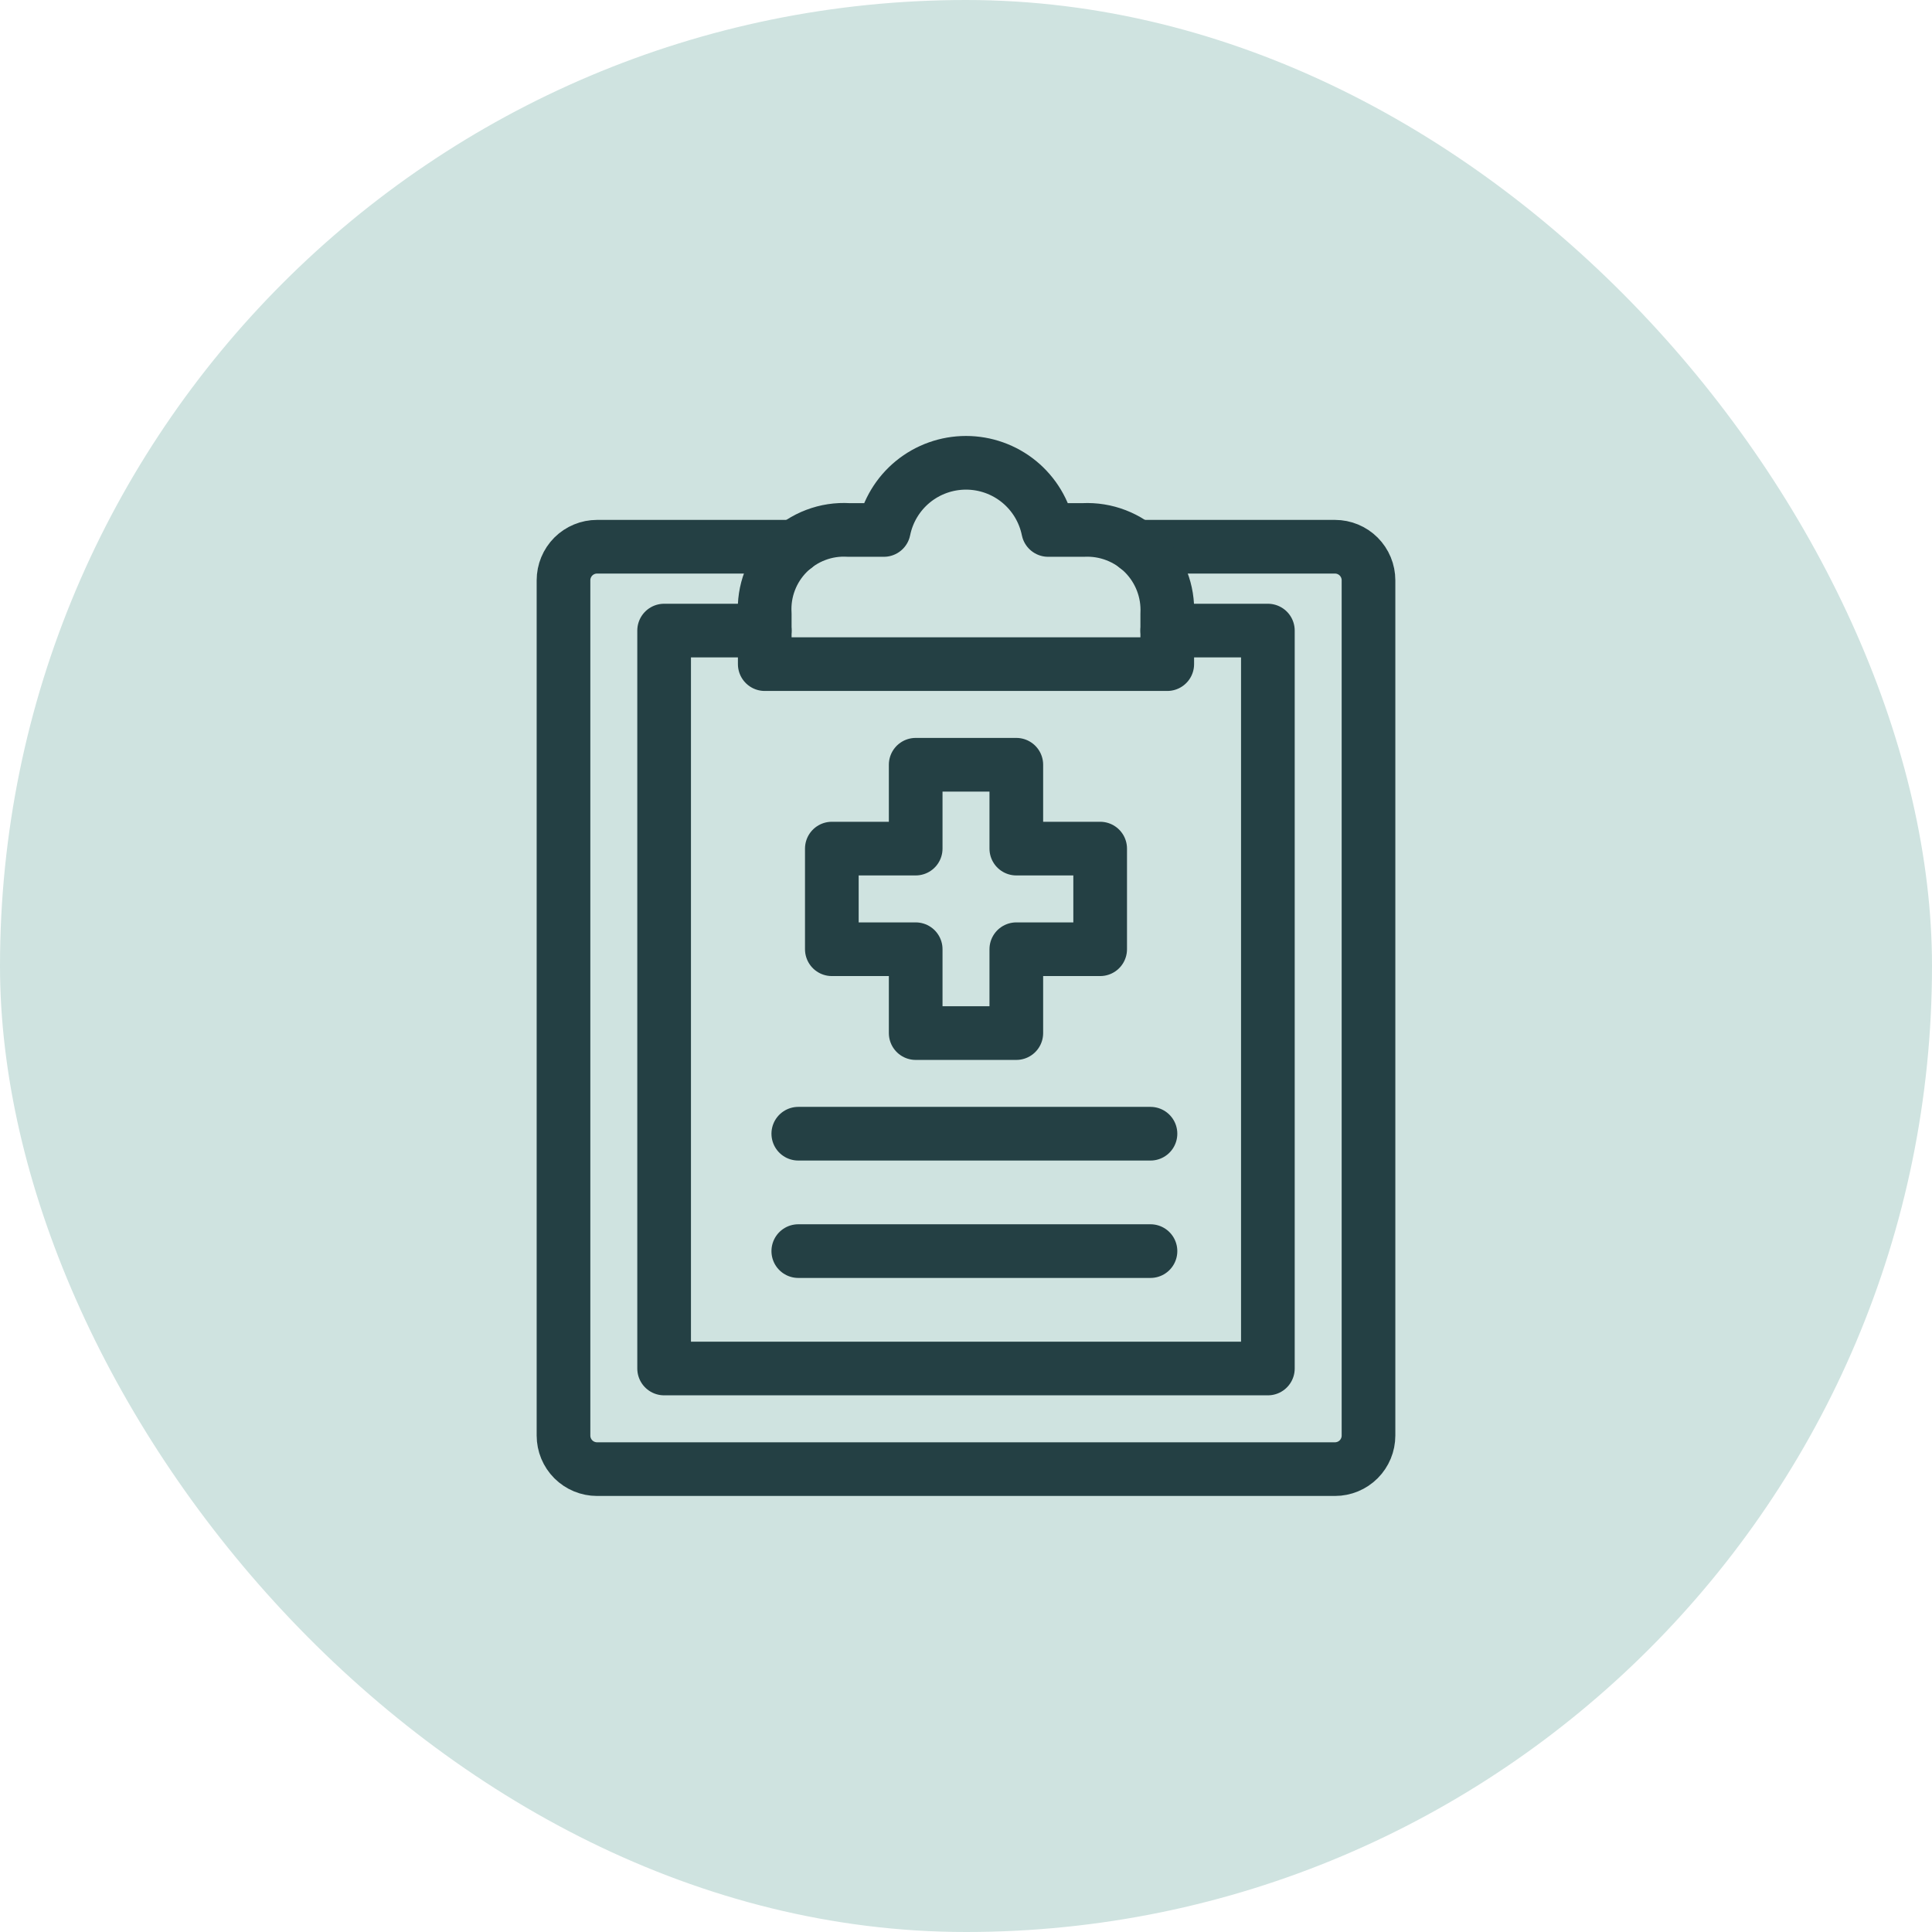
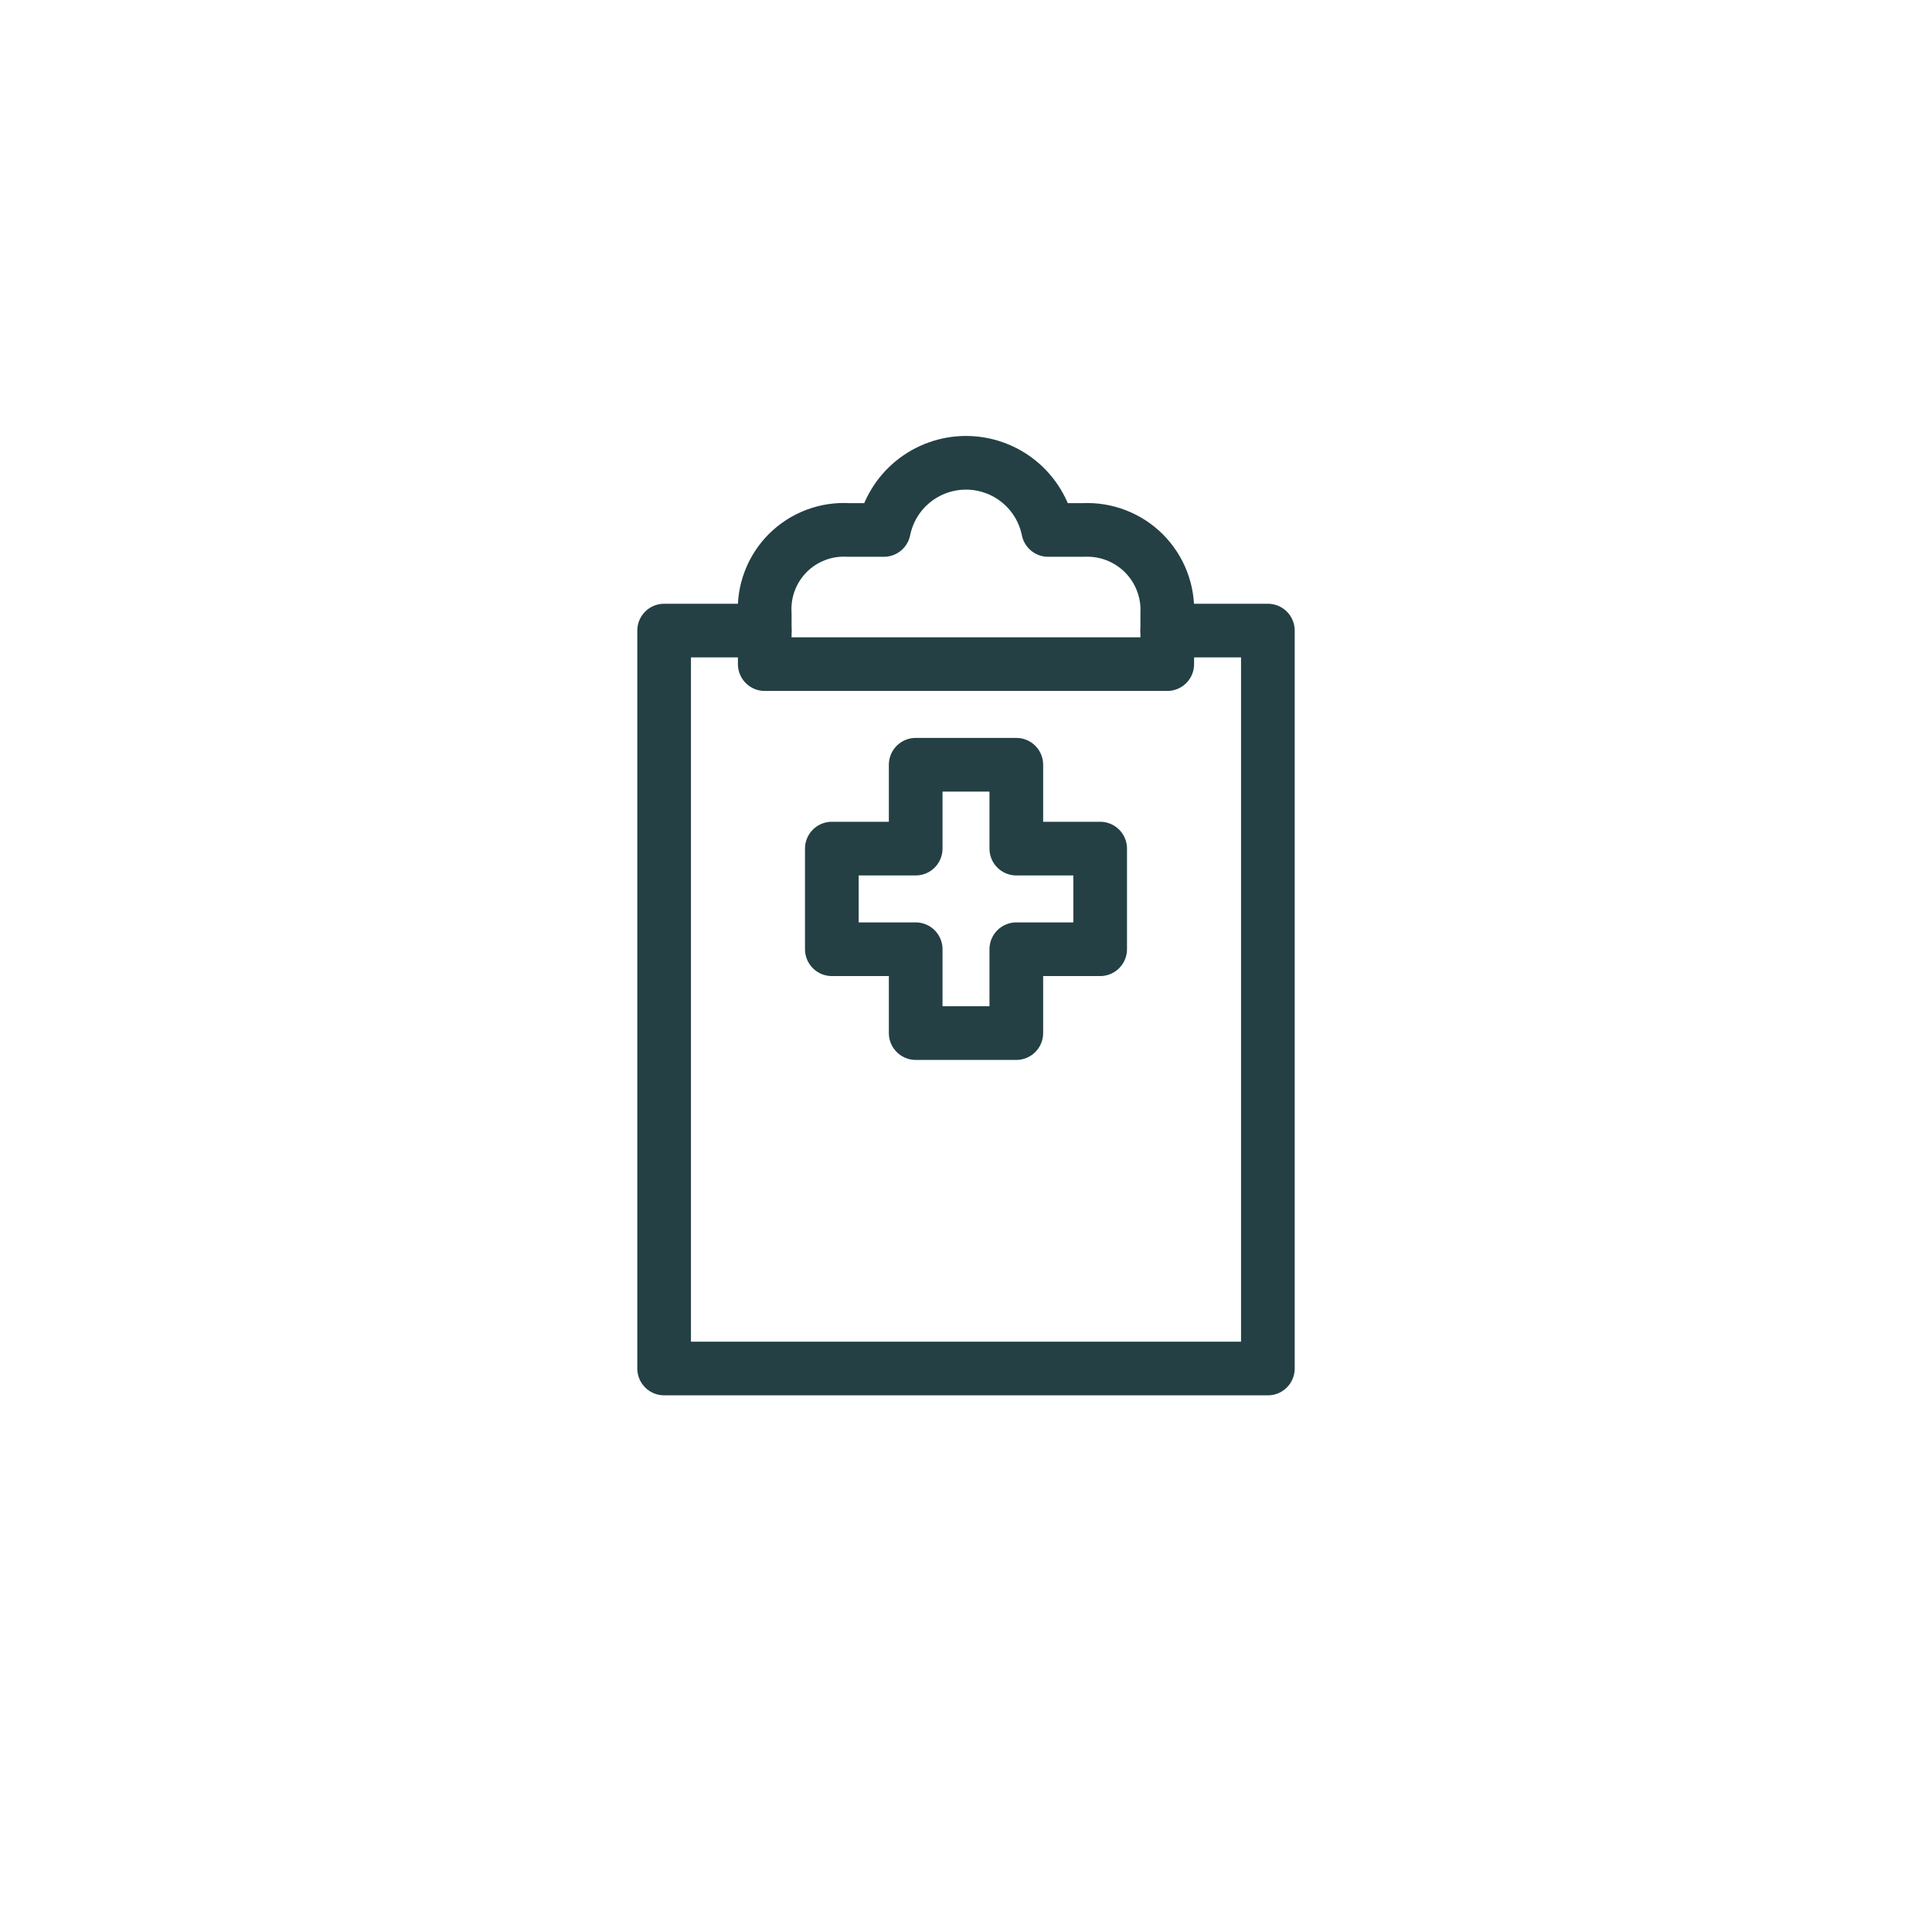
<svg xmlns="http://www.w3.org/2000/svg" width="72" height="72" viewBox="0 0 72 72" fill="none">
-   <rect width="72" height="72" rx="36" fill="#CFE3E0" />
  <path d="M28.5 23.5H24.75V51H47.25V23.5H43.5" stroke="#244044" stroke-width="2" stroke-miterlimit="10" stroke-linecap="round" stroke-linejoin="round" />
-   <path d="M42.347 20.375H49.75C50.081 20.375 50.4 20.507 50.634 20.741C50.868 20.976 51 21.294 51 21.625V53.5C51 53.831 50.868 54.15 50.634 54.384C50.4 54.618 50.081 54.75 49.75 54.75H22.25C21.919 54.75 21.601 54.618 21.366 54.384C21.132 54.15 21 53.831 21 53.5V21.625C21 21.294 21.132 20.976 21.366 20.741C21.601 20.507 21.919 20.375 22.25 20.375H29.629" stroke="#244044" stroke-width="2" stroke-miterlimit="10" stroke-linecap="round" stroke-linejoin="round" />
  <path d="M40.375 19.75H39.062C38.919 19.044 38.536 18.409 37.978 17.952C37.419 17.496 36.721 17.247 36 17.247C35.279 17.247 34.581 17.496 34.022 17.952C33.464 18.409 33.081 19.044 32.938 19.75H31.625C31.208 19.725 30.791 19.788 30.4 19.937C30.009 20.085 29.655 20.314 29.359 20.609C29.064 20.905 28.835 21.259 28.687 21.65C28.538 22.041 28.475 22.458 28.5 22.875V24.75H43.5V22.875C43.52 22.459 43.453 22.044 43.303 21.656C43.153 21.267 42.924 20.915 42.63 20.62C42.335 20.326 41.983 20.097 41.594 19.947C41.206 19.797 40.791 19.73 40.375 19.75ZM41 31.625H37.875V28.5H34.125V31.625H31V35.375H34.125V38.5H37.875V35.375H41V31.625Z" stroke="#244044" stroke-width="2" stroke-miterlimit="10" stroke-linecap="round" stroke-linejoin="round" />
-   <path d="M29.75 42.25H42.875M29.75 46.625H42.875" stroke="#244044" stroke-width="2" stroke-miterlimit="10" stroke-linecap="round" stroke-linejoin="round" />
</svg>